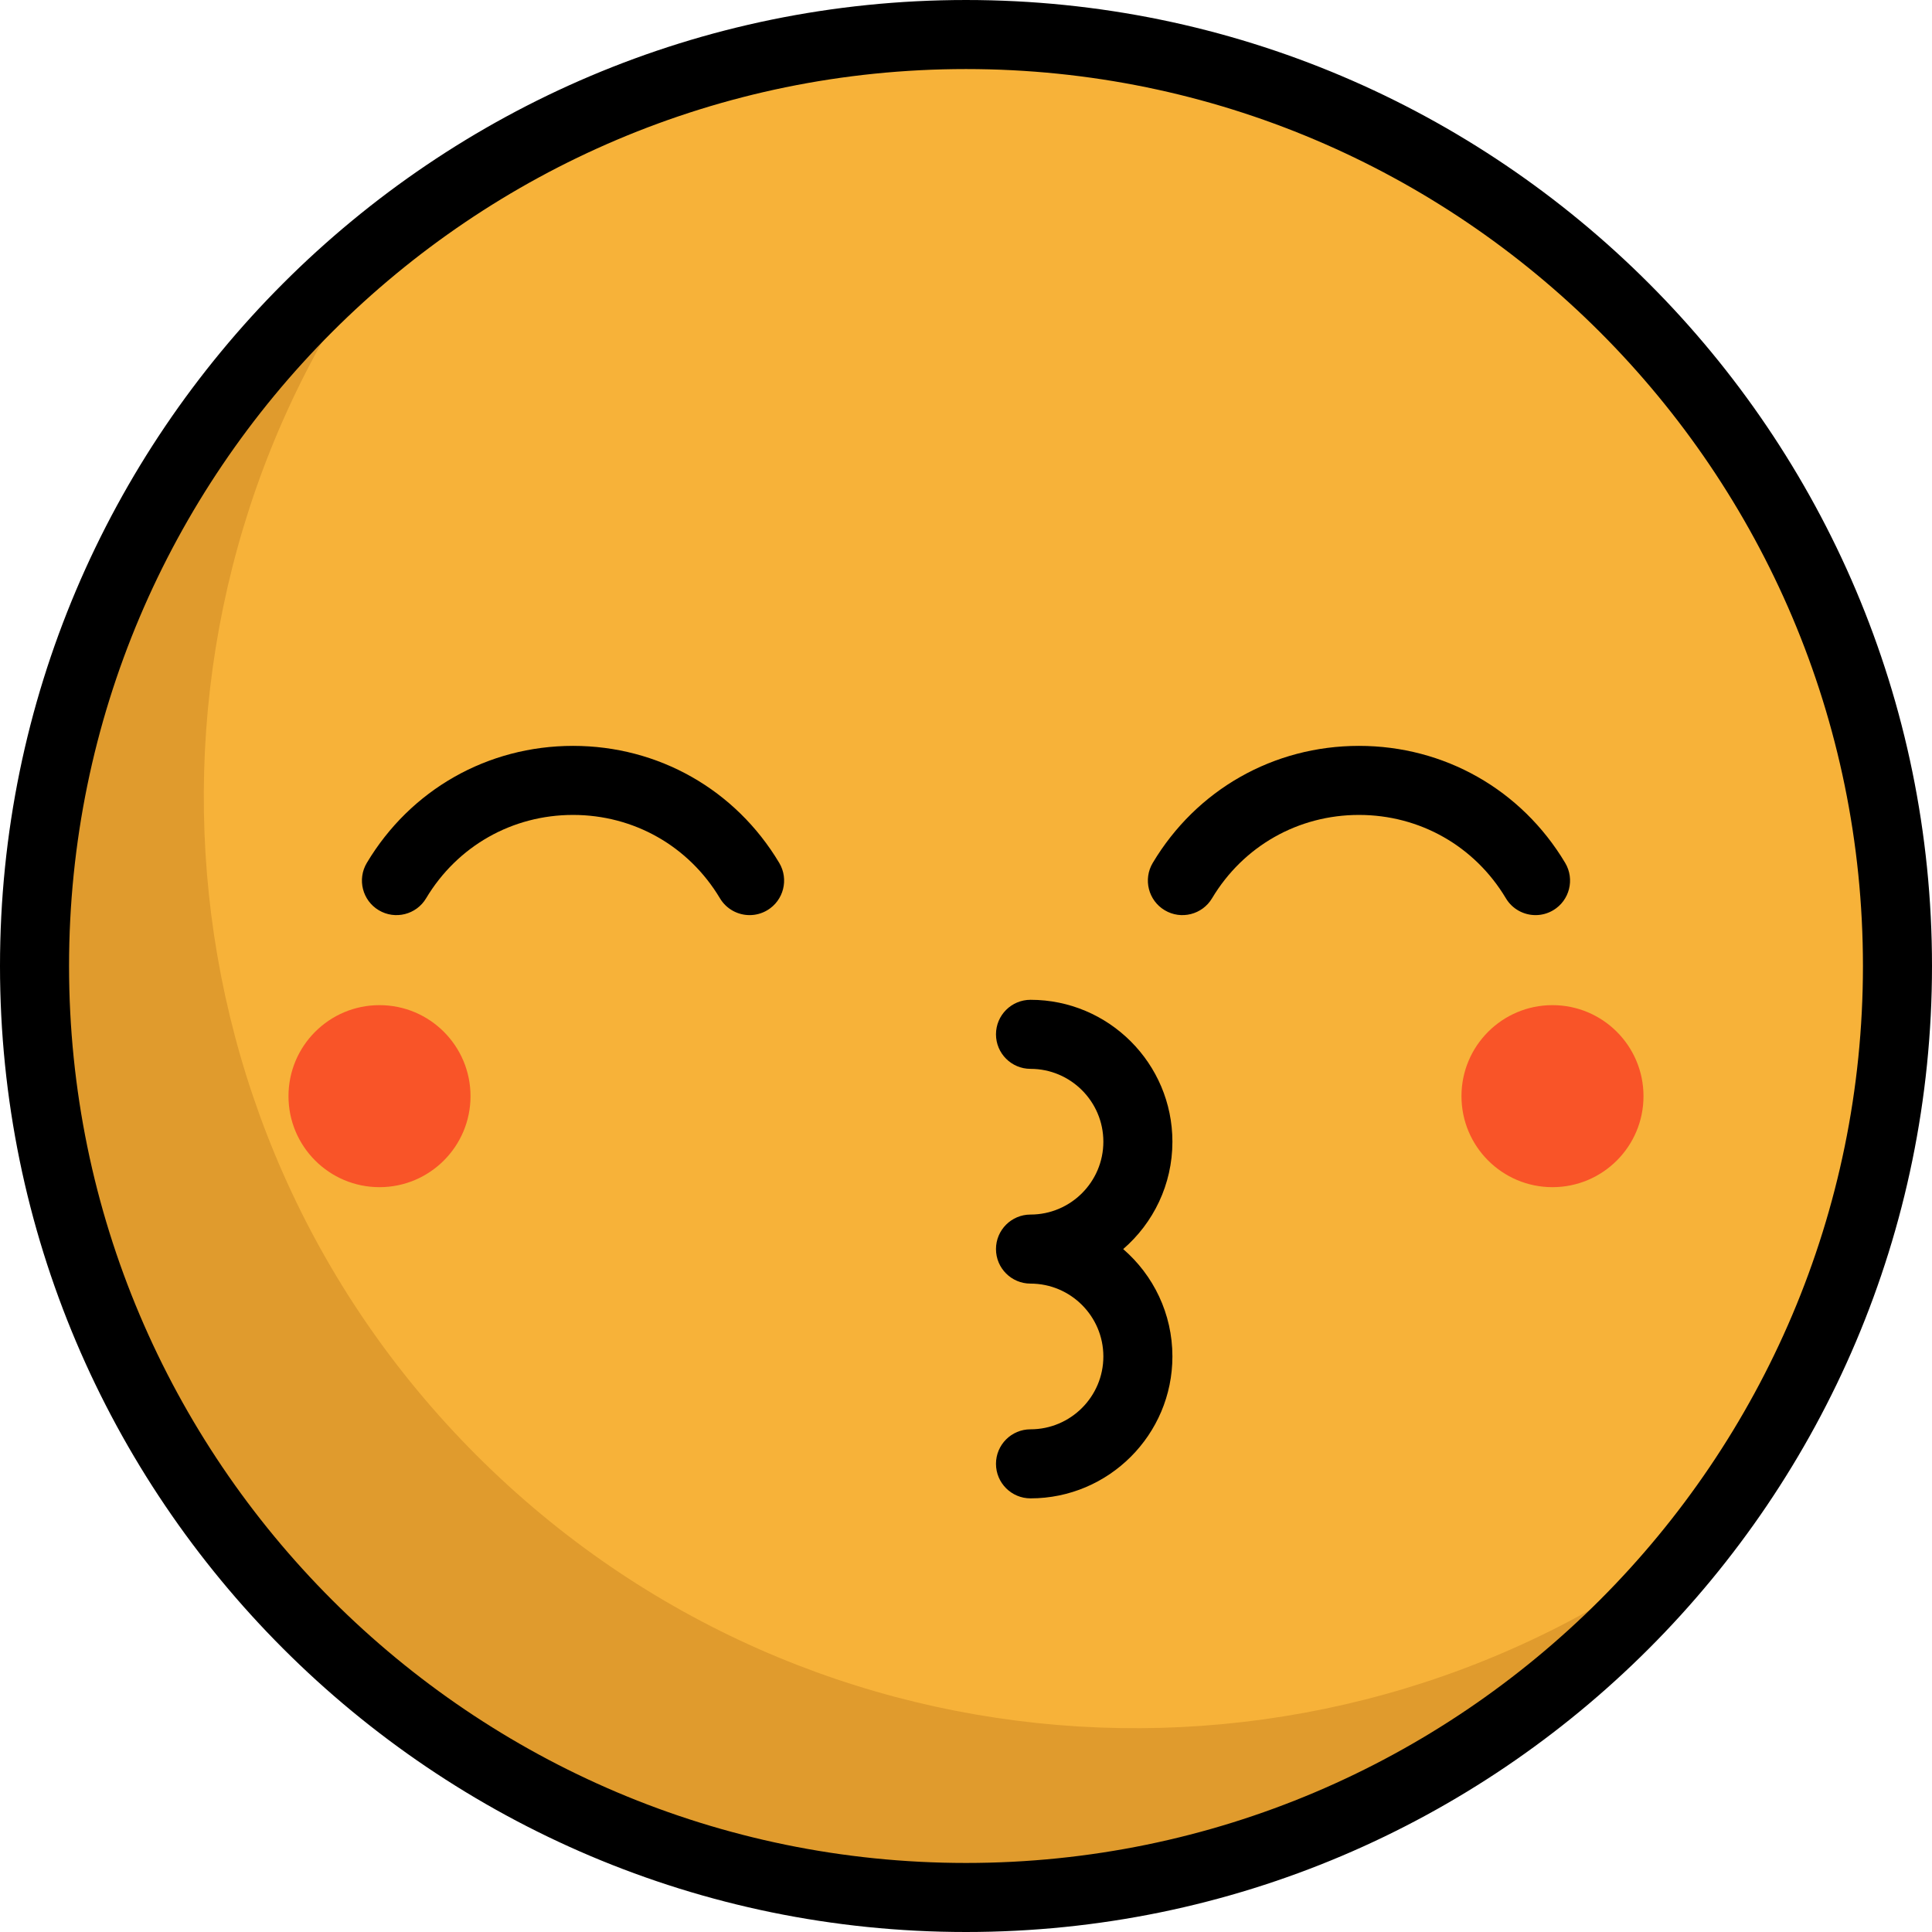
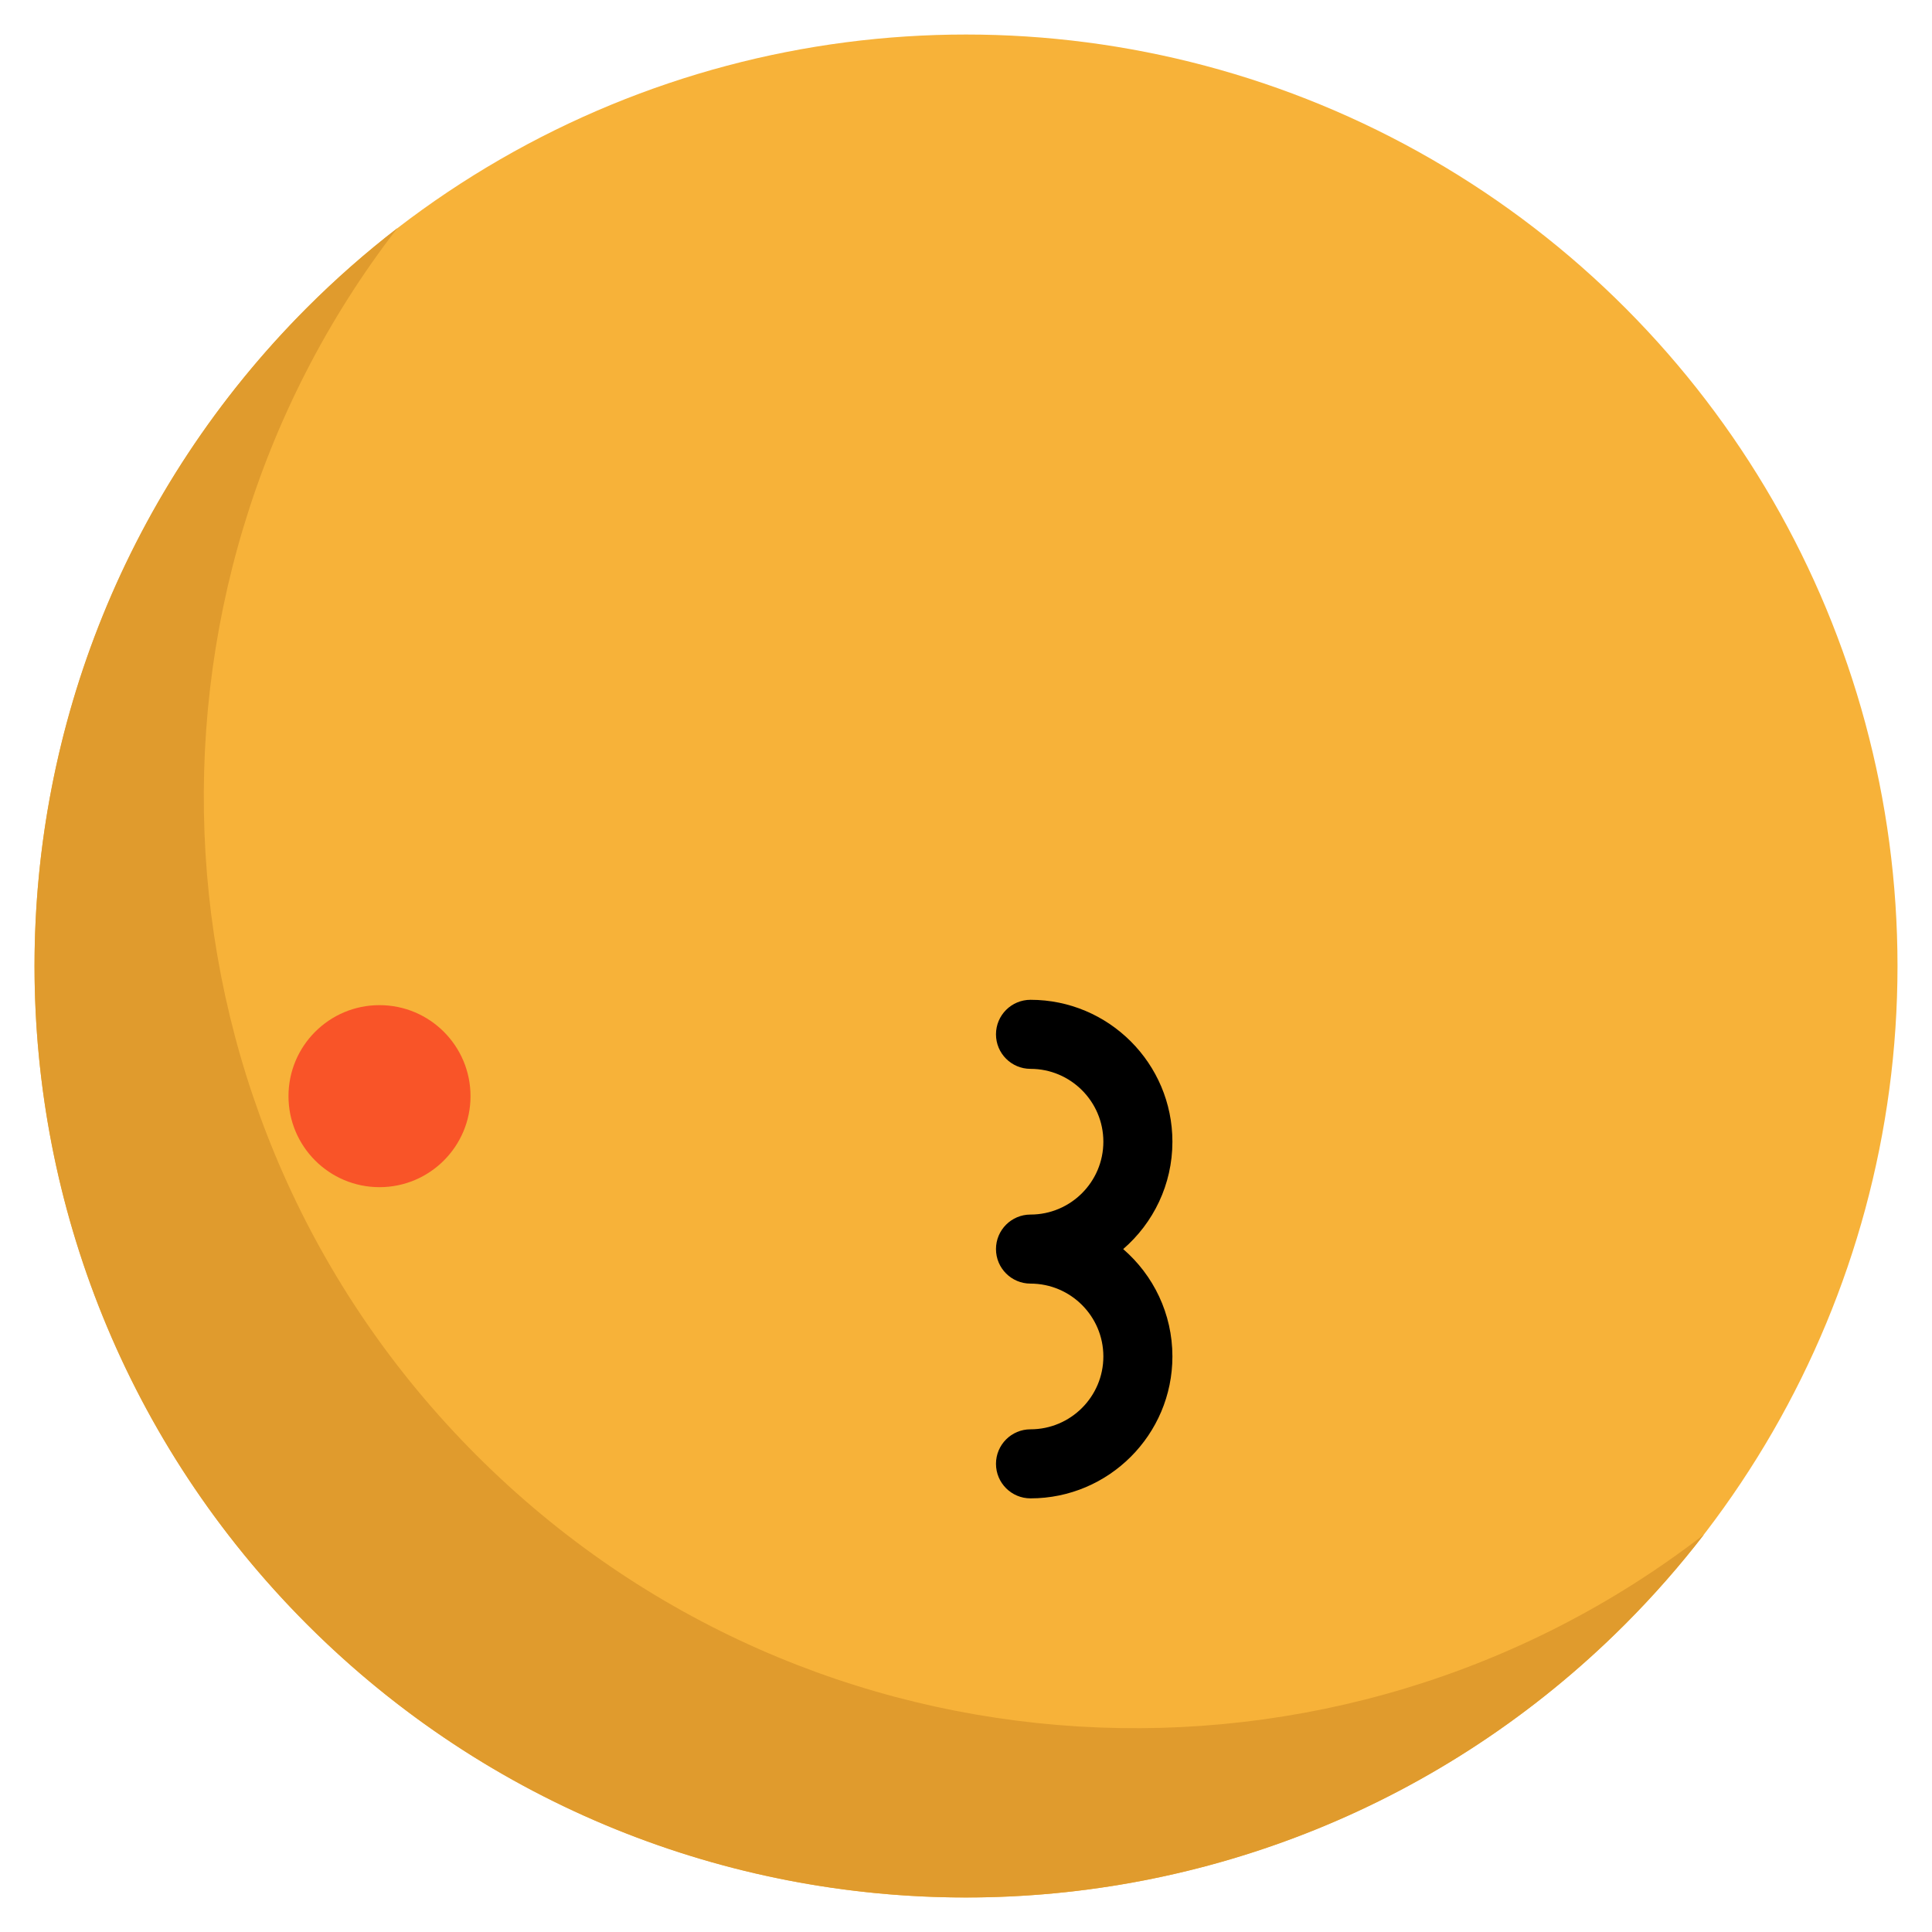
<svg xmlns="http://www.w3.org/2000/svg" height="800px" width="800px" version="1.1" id="Layer_1" viewBox="0 0 512.001 512.001" xml:space="preserve">
  <circle style="fill:#F7B239;" cx="256.004" cy="256.005" r="246.855" />
  <path style="fill:#E09B2D;" d="M126.306,385.694c-88.801-88.802-95.798-228.426-20.998-325.242  c-8.286,6.401-16.258,13.399-23.858,20.999c-96.401,96.401-96.401,252.698,0,349.099s252.698,96.401,349.099,0  c7.599-7.599,14.597-15.573,20.999-23.858C354.733,481.492,215.108,474.495,126.306,385.694z" />
-   <path d="M256.001,512.001C114.841,512.001,0,397.16,0,256.001S114.841,0.001,256.001,0.001S512.001,114.842,512.001,256  C512,397.16,397.16,512.001,256.001,512.001z M256.001,18.3c-131.069,0-237.702,106.632-237.702,237.702  s106.632,237.702,237.702,237.702S493.702,387.07,493.702,256.001C493.701,124.932,387.068,18.3,256.001,18.3z" />
-   <path d="M198.659,242.516c-3.115,0-6.15-1.591-7.863-4.458c-8.265-13.834-22.821-22.094-38.937-22.094s-30.672,8.26-38.937,22.094  c-2.59,4.338-8.208,5.756-12.547,3.162c-4.338-2.592-5.753-8.209-3.162-12.547c11.6-19.417,32.028-31.007,54.646-31.007  s43.046,11.592,54.646,31.007c2.591,4.338,1.176,9.956-3.162,12.547C201.873,242.098,200.254,242.516,198.659,242.516z" />
-   <path d="M406.941,242.516c-3.115,0-6.15-1.591-7.863-4.458c-8.265-13.834-22.821-22.094-38.938-22.094  c-16.115,0-30.671,8.26-38.936,22.094c-2.591,4.338-8.209,5.756-12.547,3.162c-4.338-2.592-5.753-8.209-3.162-12.547  c11.6-19.415,32.028-31.007,54.645-31.007c22.618,0,43.046,11.592,54.647,31.007c2.591,4.338,1.176,9.956-3.162,12.547  C410.156,242.098,408.538,242.516,406.941,242.516z" />
  <path d="M273.096,397.082c-5.054,0-9.15-4.097-9.15-9.15s4.095-9.15,9.15-9.15c10.646,0,19.307-8.66,19.307-19.306  s-8.662-19.307-19.307-19.307c-5.054,0-9.15-4.097-9.15-9.15c0-5.053,4.095-9.15,9.15-9.15c10.646,0,19.307-8.662,19.307-19.307  c0-10.645-8.662-19.306-19.307-19.306c-5.054,0-9.15-4.097-9.15-9.15s4.095-9.15,9.15-9.15c20.737,0,37.606,16.869,37.606,37.605  c0,11.358-5.06,21.555-13.046,28.456c7.986,6.901,13.046,17.099,13.046,28.456C310.703,380.213,293.832,397.082,273.096,397.082z" />
  <g>
    <circle style="fill:#F95428;" cx="100.572" cy="290.493" r="24.119" />
-     <circle style="fill:#F95428;" cx="411.425" cy="290.493" r="24.119" />
  </g>
</svg>